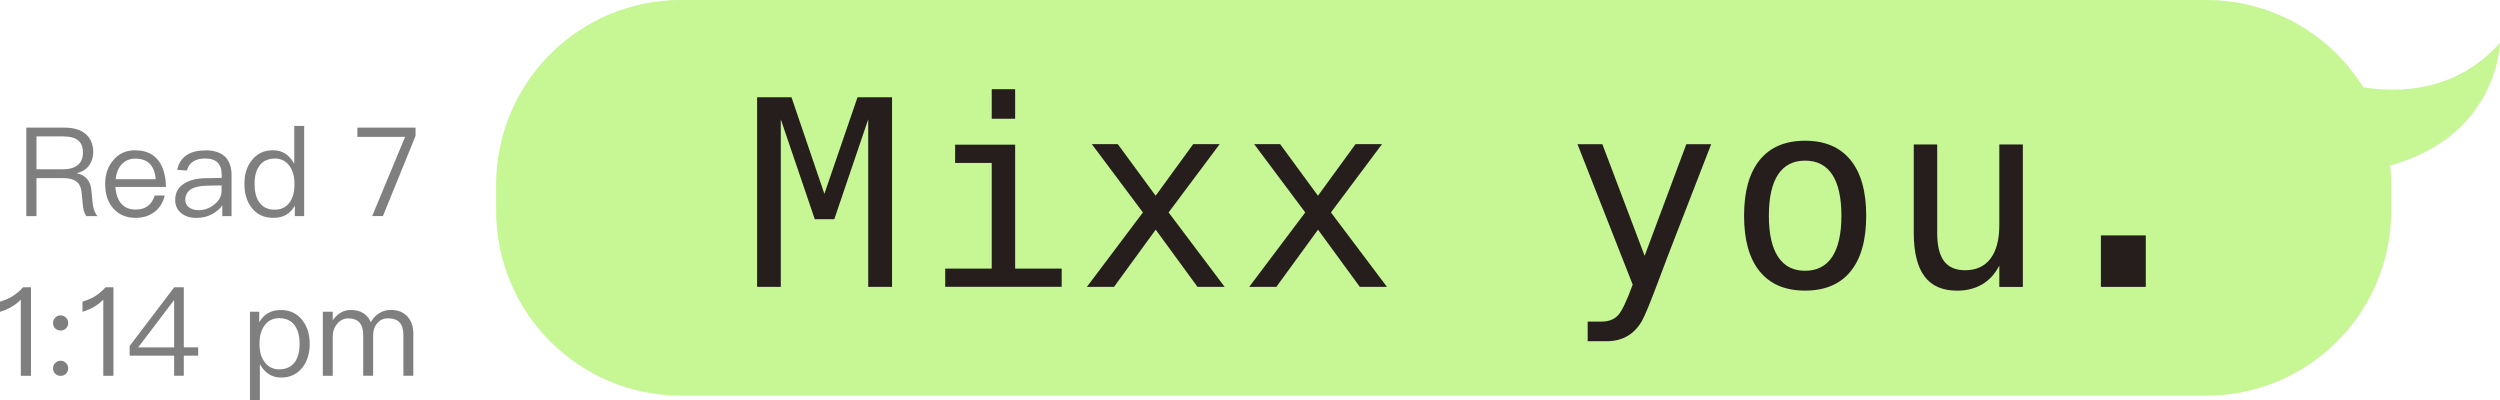
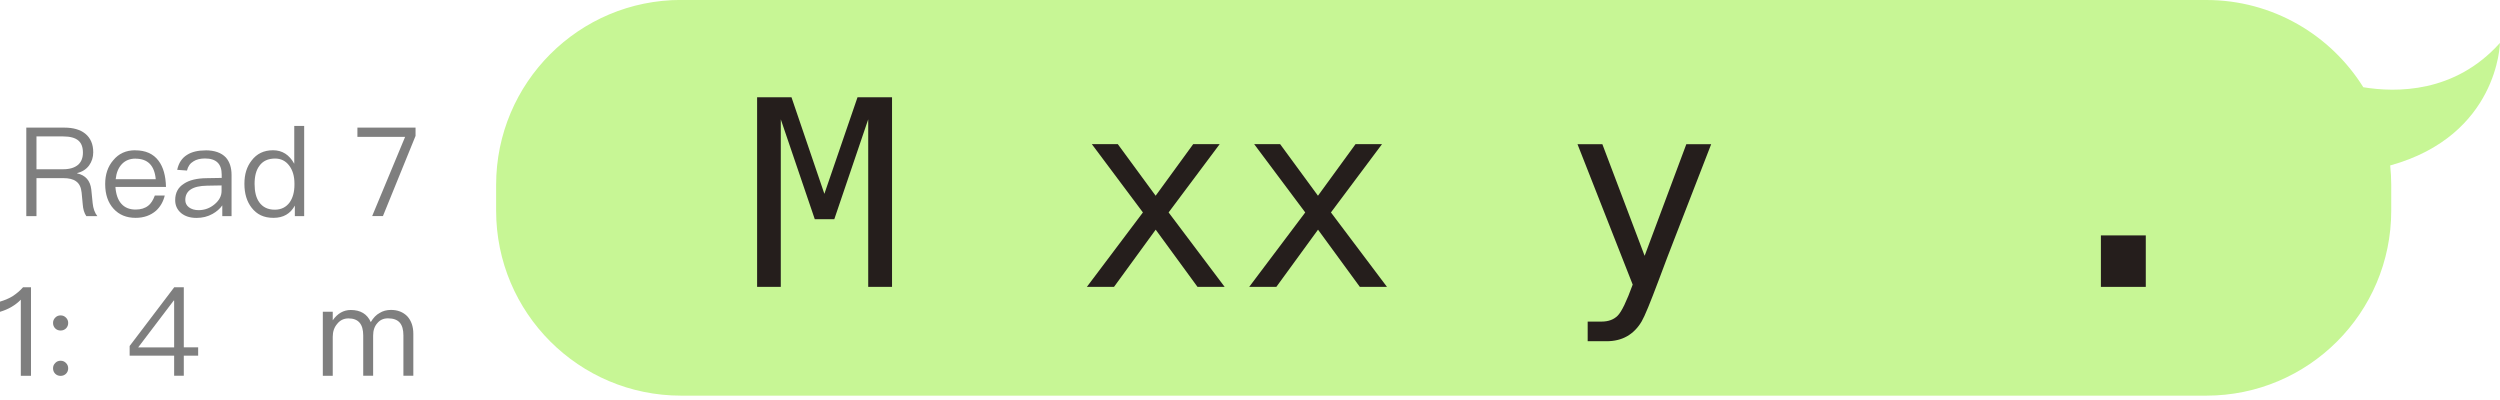
<svg xmlns="http://www.w3.org/2000/svg" id="b" data-name="圖層 2" width="383.17" height="61.36" viewBox="0 0 383.17 61.36">
  <defs>
    <style>
      .d {
        fill: #c7f695;
      }

      .e {
        fill: #251e1c;
      }

      .f {
        fill: #7f7f7f;
      }
    </style>
  </defs>
  <g id="c" data-name="檔案">
    <g>
      <g>
        <path class="d" d="M104.39,0h233.76c10.16,0,19.06,5.35,24.07,13.37,5,.83,14.02,.94,20.94-6.79,0,0-.22,14.17-16.82,18.78,.1,.98,.16,1.97,.16,2.98v3.95c0,15.66-12.69,28.35-28.35,28.35H104.39c-15.66,0-28.35-12.69-28.35-28.35v-3.95c0-15.66,12.69-28.35,28.35-28.35Z" />
        <g>
          <path class="e" d="M116.04,14.91h5.27l5.04,14.8,5.08-14.8h5.29v29.06h-3.65V18.29l-5.2,15.31h-2.99l-5.21-15.31v25.68h-3.63V14.91Z" />
-           <path class="e" d="M146.39,22.17h9.2v19h7.13v2.79h-17.85v-2.79h7.13V24.97h-5.61v-2.79Zm5.61-8.5h3.59v4.53h-3.59v-4.53Z" />
          <path class="e" d="M186.94,22.09l-7.83,10.47,8.59,11.41h-4.16l-6.41-8.77-6.39,8.77h-4.16l8.59-11.41-7.83-10.47h3.98l5.8,7.91,5.76-7.91h4.04Z" />
          <path class="e" d="M211.82,22.09l-7.83,10.47,8.59,11.41h-4.16l-6.41-8.77-6.39,8.77h-4.16l8.59-11.41-7.83-10.47h3.98l5.8,7.91,5.76-7.91h4.04Z" />
          <path class="e" d="M256.51,36.94c-.6,1.52-1.36,3.53-2.29,6.02-1.29,3.44-2.15,5.53-2.6,6.29-.6,1.02-1.35,1.78-2.25,2.29-.9,.51-1.95,.76-3.14,.76h-2.89v-3.01h2.13c1.05,0,1.88-.31,2.48-.92,.6-.61,1.36-2.19,2.29-4.75l-8.46-21.52h3.81l6.48,17.11,6.39-17.11h3.81l-5.76,14.84Z" />
-           <path class="e" d="M276.66,21.57c3.03,0,5.35,.98,6.96,2.95,1.61,1.97,2.41,4.81,2.41,8.54s-.8,6.59-2.4,8.54c-1.6,1.96-3.92,2.94-6.97,2.94s-5.35-.98-6.95-2.94c-1.6-1.96-2.4-4.81-2.4-8.54s.8-6.57,2.4-8.54c1.6-1.97,3.92-2.95,6.95-2.95Zm0,3.05c-1.82,0-3.2,.71-4.14,2.13-.94,1.42-1.41,3.52-1.41,6.31s.47,4.87,1.41,6.3c.94,1.43,2.32,2.14,4.14,2.14s3.22-.71,4.16-2.14c.94-1.43,1.41-3.53,1.41-6.3s-.47-4.89-1.41-6.31c-.94-1.42-2.32-2.13-4.16-2.13Z" />
-           <path class="e" d="M293.32,35.69v-13.55h3.59v13.55c0,1.97,.35,3.41,1.05,4.34,.7,.92,1.77,1.39,3.23,1.39,1.69,0,2.99-.6,3.89-1.79s1.35-2.9,1.35-5.13v-12.36h3.61v21.84h-3.61v-3.28c-.64,1.26-1.51,2.22-2.61,2.87-1.1,.65-2.39,.98-3.86,.98-2.24,0-3.91-.73-5-2.2-1.09-1.46-1.64-3.68-1.64-6.65Z" />
          <path class="e" d="M322,36.08h6.88v7.89h-6.88v-7.89Z" />
        </g>
      </g>
      <g>
        <path class="f" d="M4.03,19.56h5.85c1.35,0,2.42,.31,3.19,.93,.81,.66,1.22,1.61,1.22,2.85,0,.75-.21,1.42-.63,2.01-.44,.6-1.06,.99-1.84,1.18v.04c1.29,.29,2.01,1.11,2.17,2.47l.21,2.09c.08,.82,.32,1.49,.72,2h-1.69c-.32-.47-.5-1.07-.55-1.81l-.17-1.8c-.08-.81-.36-1.39-.85-1.73-.44-.33-1.1-.49-1.96-.49H5.59v5.83h-1.56v-13.57Zm1.56,1.35v5.03h4.1c.99,0,1.75-.23,2.3-.7,.48-.44,.72-1.06,.72-1.84,0-.84-.23-1.46-.7-1.86-.49-.42-1.27-.63-2.32-.63H5.59Z" />
        <path class="f" d="M20.73,23.04c1.58,0,2.77,.53,3.57,1.6,.72,.95,1.1,2.29,1.14,4.01h-7.75c.08,1.11,.37,1.97,.89,2.56,.53,.61,1.27,.91,2.2,.91,.8,0,1.45-.2,1.96-.61,.41-.33,.73-.84,.99-1.54h1.52c-.23,.94-.67,1.71-1.33,2.32-.84,.73-1.88,1.1-3.13,1.1-1.41,0-2.53-.46-3.38-1.39-.86-.94-1.29-2.2-1.29-3.8,0-1.47,.41-2.68,1.23-3.63,.84-1.03,1.96-1.54,3.38-1.54Zm.04,1.27c-.87,0-1.58,.29-2.11,.86-.52,.56-.83,1.32-.93,2.3h6.14c-.19-2.1-1.22-3.15-3.1-3.15Z" />
        <path class="f" d="M31.5,23.04c1.39,0,2.43,.37,3.12,1.1,.58,.66,.87,1.55,.87,2.68v6.31h-1.42v-1.65c-.37,.52-.87,.96-1.5,1.31-.73,.41-1.55,.61-2.45,.61-.98,0-1.76-.25-2.36-.74-.61-.52-.91-1.18-.91-1.98,0-1.13,.45-1.97,1.35-2.53,.81-.54,1.95-.82,3.42-.84l2.36-.04v-.51c0-1.65-.85-2.47-2.56-2.47-.73,0-1.32,.15-1.77,.44-.51,.3-.84,.77-.99,1.41l-1.5-.11c.22-1.04,.72-1.81,1.52-2.3,.72-.46,1.67-.68,2.83-.68Zm2.47,5.38l-2.26,.04c-2.2,.04-3.31,.77-3.31,2.19,0,.46,.18,.83,.55,1.12,.39,.29,.89,.44,1.48,.44,.92,0,1.75-.3,2.47-.91,.71-.6,1.06-1.27,1.06-2.03v-.84Z" />
        <path class="f" d="M45.1,19.3h1.52v13.83h-1.43v-1.62c-.68,1.25-1.77,1.88-3.27,1.88s-2.55-.52-3.36-1.56c-.73-.94-1.1-2.15-1.1-3.65s.37-2.63,1.1-3.57c.79-1.05,1.88-1.58,3.29-1.58s2.49,.69,3.25,2.07v-5.81Zm-2.93,5c-1.09,0-1.9,.38-2.43,1.14-.48,.65-.72,1.56-.72,2.75s.23,2.12,.7,2.79c.54,.77,1.34,1.16,2.39,1.16,.99,0,1.75-.38,2.3-1.14,.48-.7,.72-1.59,.72-2.68v-.19c0-1.13-.27-2.05-.82-2.77-.54-.71-1.26-1.06-2.15-1.06Z" />
        <path class="f" d="M54.78,19.56h8.91v1.27l-5,12.29h-1.65l5.05-12.14h-7.31v-1.42Z" />
        <path class="f" d="M3.53,44.03h1.22v13.57h-1.56v-11.67c-.84,.86-1.9,1.48-3.19,1.86v-1.56c.3-.09,.62-.2,.94-.33,.32-.13,.64-.29,.96-.48,.63-.41,1.18-.87,1.63-1.39Z" />
        <path class="f" d="M9.29,48.34c.32,0,.59,.11,.82,.34,.23,.23,.34,.5,.34,.82s-.11,.61-.34,.84c-.24,.22-.51,.32-.82,.32-.33,0-.6-.11-.82-.32-.23-.23-.34-.51-.34-.84s.11-.59,.34-.82c.22-.23,.49-.34,.82-.34Zm0,6.95c.32,0,.59,.11,.82,.34,.23,.23,.34,.5,.34,.82s-.11,.61-.34,.84c-.24,.22-.51,.32-.82,.32-.33,0-.6-.11-.82-.32-.23-.23-.34-.51-.34-.84s.11-.59,.34-.82c.22-.23,.49-.34,.82-.34Z" />
-         <path class="f" d="M16.17,44.03h1.22v13.57h-1.56v-11.67c-.84,.86-1.9,1.48-3.19,1.86v-1.56c.3-.09,.62-.2,.94-.33,.32-.13,.64-.29,.96-.48,.63-.41,1.18-.87,1.63-1.39Z" />
        <path class="f" d="M26.71,44.03h1.46v9.21h2.2v1.27h-2.2v3.08h-1.48v-3.08h-6.82v-1.48l6.84-9.01Zm-.08,2.03l-5.45,7.18h5.51v-7.18h-.06Z" />
-         <path class="f" d="M43.01,47.51c1.42,0,2.53,.53,3.34,1.58,.75,.96,1.12,2.17,1.12,3.63s-.37,2.63-1.1,3.59c-.81,1.04-1.91,1.56-3.29,1.56s-2.49-.68-3.25-2.05v5.55h-1.52v-13.59h1.42v1.62c.71-1.25,1.8-1.88,3.27-1.88Zm-.19,1.25c-1,0-1.77,.39-2.3,1.16-.49,.68-.74,1.58-.74,2.7v.19c0,1.15,.28,2.07,.84,2.75,.54,.7,1.26,1.05,2.15,1.05,1.05,0,1.86-.37,2.41-1.1,.49-.68,.74-1.62,.74-2.79s-.23-2.08-.7-2.77c-.54-.79-1.34-1.18-2.39-1.18Z" />
        <path class="f" d="M53.75,47.51c1.51,0,2.53,.62,3.08,1.86,.38-.66,.84-1.13,1.37-1.41,.48-.3,1.06-.46,1.73-.46,1.01,0,1.84,.32,2.49,.97,.62,.68,.93,1.58,.93,2.68v6.44h-1.52v-6.19c0-.86-.18-1.51-.55-1.94-.37-.44-.98-.67-1.82-.67-.67,0-1.21,.24-1.61,.72-.44,.48-.66,1.12-.66,1.92v6.16h-1.52v-6.19c0-1.74-.75-2.6-2.26-2.6-.71,0-1.29,.28-1.73,.84-.46,.53-.68,1.19-.68,1.98v5.98h-1.52v-9.82h1.52v1.31c.73-1.05,1.66-1.58,2.77-1.58Z" />
      </g>
    </g>
  </g>
</svg>